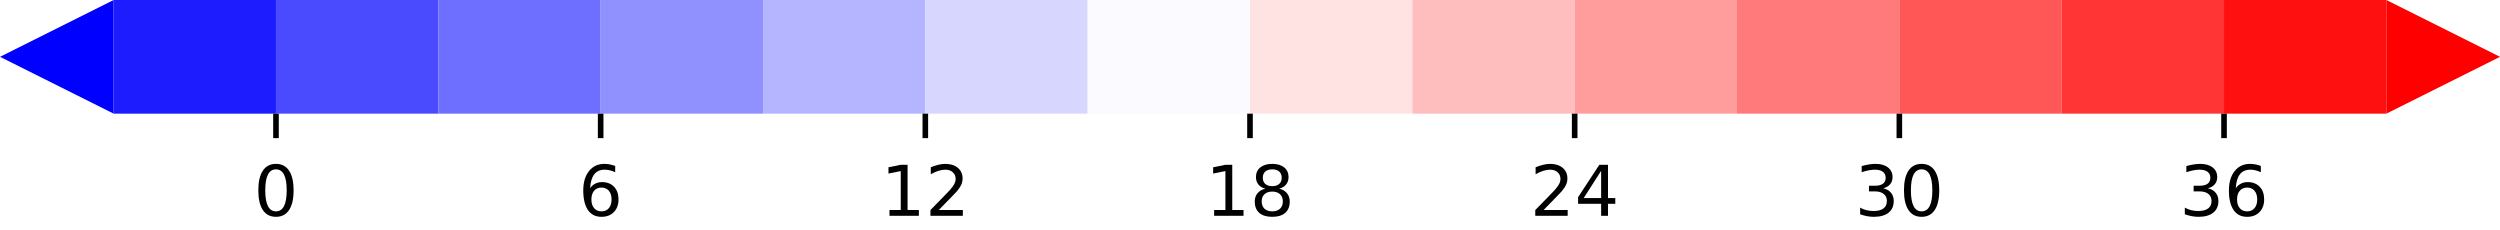
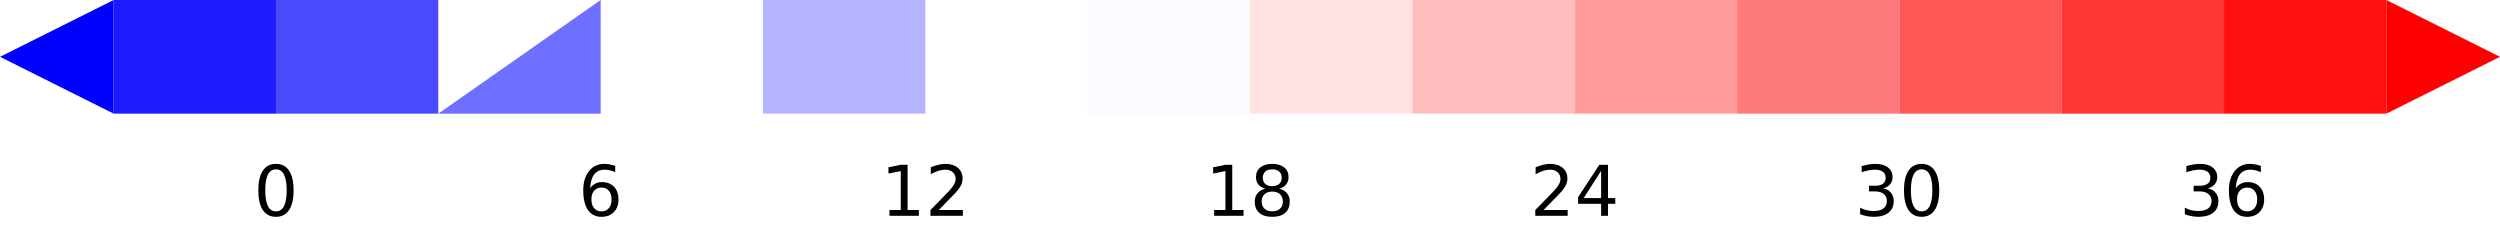
<svg xmlns="http://www.w3.org/2000/svg" xmlns:xlink="http://www.w3.org/1999/xlink" height="32.911pt" version="1.1" viewBox="0 0 357.12 32.911" width="357.12pt">
  <defs>
    <style type="text/css">*{stroke-linecap:butt;stroke-linejoin:round;}</style>
  </defs>
  <g id="figure_1">
    <g id="patch_1">
      <path d="M 0 32.911  L 357.12 32.911  L 357.12 -0  L 0 -0  z " style="fill:#ffffff;" />
    </g>
    <g id="axes_1">
      <g id="patch_2">
        <path clip-path="url(#p9d99ee6f9d)" d="M 0 8.116  L 16.233 16.233  L 340.887 16.233  L 357.12 8.116  L 357.12 8.116  L 340.887 -0  L 16.233 -0  L 0 8.116  z " style="fill:#ffffff;stroke:#ffffff;stroke-linejoin:miter;stroke-width:0.01;" />
      </g>
      <g id="QuadMesh_1">
        <path clip-path="url(#p9d99ee6f9d)" d="M 0 8.116  L 16.233 16.233  L 16.233 -0  L 0 8.116  L 0 8.116  " style="fill:#0000ff;" />
        <path clip-path="url(#p9d99ee6f9d)" d="M 16.233 16.233  L 39.422 16.233  L 39.422 -0  L 16.233 -0  L 16.233 16.233  " style="fill:#1c1cff;" />
        <path clip-path="url(#p9d99ee6f9d)" d="M 39.422 16.233  L 62.612 16.233  L 62.612 -0  L 39.422 -0  L 39.422 16.233  " style="fill:#4a4aff;" />
-         <path clip-path="url(#p9d99ee6f9d)" d="M 62.612 16.233  L 85.802 16.233  L 85.802 -0  L 62.612 -0  L 62.612 16.233  " style="fill:#6e6eff;" />
-         <path clip-path="url(#p9d99ee6f9d)" d="M 85.802 16.233  L 108.991 16.233  L 108.991 -0  L 85.802 -0  L 85.802 16.233  " style="fill:#9090ff;" />
+         <path clip-path="url(#p9d99ee6f9d)" d="M 62.612 16.233  L 85.802 16.233  L 85.802 -0  L 62.612 16.233  " style="fill:#6e6eff;" />
        <path clip-path="url(#p9d99ee6f9d)" d="M 108.991 16.233  L 132.181 16.233  L 132.181 -0  L 108.991 -0  L 108.991 16.233  " style="fill:#b4b4ff;" />
-         <path clip-path="url(#p9d99ee6f9d)" d="M 132.181 16.233  L 155.37 16.233  L 155.37 -0  L 132.181 -0  L 132.181 16.233  " style="fill:#d6d6ff;" />
        <path clip-path="url(#p9d99ee6f9d)" d="M 155.37 16.233  L 178.56 16.233  L 178.56 -0  L 155.37 -0  L 155.37 16.233  " style="fill:#fafaff;" />
        <path clip-path="url(#p9d99ee6f9d)" d="M 178.56 16.233  L 201.75 16.233  L 201.75 -0  L 178.56 -0  L 178.56 16.233  " style="fill:#ffe2e2;" />
        <path clip-path="url(#p9d99ee6f9d)" d="M 201.75 16.233  L 224.939 16.233  L 224.939 -0  L 201.75 -0  L 201.75 16.233  " style="fill:#ffbebe;" />
        <path clip-path="url(#p9d99ee6f9d)" d="M 224.939 16.233  L 248.129 16.233  L 248.129 -0  L 224.939 -0  L 224.939 16.233  " style="fill:#ff9c9c;" />
        <path clip-path="url(#p9d99ee6f9d)" d="M 248.129 16.233  L 271.318 16.233  L 271.318 -0  L 248.129 -0  L 248.129 16.233  " style="fill:#ff7a7a;" />
        <path clip-path="url(#p9d99ee6f9d)" d="M 271.318 16.233  L 294.508 16.233  L 294.508 -0  L 271.318 -0  L 271.318 16.233  " style="fill:#ff5656;" />
        <path clip-path="url(#p9d99ee6f9d)" d="M 294.508 16.233  L 317.698 16.233  L 317.698 -0  L 294.508 -0  L 294.508 16.233  " style="fill:#ff3434;" />
        <path clip-path="url(#p9d99ee6f9d)" d="M 317.698 16.233  L 340.887 16.233  L 340.887 -0  L 317.698 -0  L 317.698 16.233  " style="fill:#ff1010;" />
        <path clip-path="url(#p9d99ee6f9d)" d="M 340.887 16.233  L 357.12 8.116  L 357.12 8.116  L 340.887 -0  L 340.887 16.233  " style="fill:#ff0000;" />
      </g>
      <g id="matplotlib.axis_1">
        <g id="xtick_1">
          <g id="line2d_1">
            <defs>
-               <path d="M 0 0  L 0 3.5  " id="m1a831a7690" style="stroke:#000000;stroke-width:0.8;" />
-             </defs>
+               </defs>
            <g>
              <use style="stroke:#000000;stroke-width:0.8;" x="39.422" xlink:href="#m1a831a7690" y="16.233" />
            </g>
          </g>
          <g id="text_1">
            <g transform="translate(36.241 30.831)scale(0.1 -0.1)">
              <defs>
                <path d="M 31.781 66.406  Q 24.172 66.406 20.328 58.906  Q 16.5 51.422 16.5 36.375  Q 16.5 21.391 20.328 13.891  Q 24.172 6.391 31.781 6.391  Q 39.453 6.391 43.281 13.891  Q 47.125 21.391 47.125 36.375  Q 47.125 51.422 43.281 58.906  Q 39.453 66.406 31.781 66.406  z M 31.781 74.219  Q 44.047 74.219 50.516 64.516  Q 56.984 54.828 56.984 36.375  Q 56.984 17.969 50.516 8.266  Q 44.047 -1.422 31.781 -1.422  Q 19.531 -1.422 13.062 8.266  Q 6.594 17.969 6.594 36.375  Q 6.594 54.828 13.062 64.516  Q 19.531 74.219 31.781 74.219  z " id="DejaVuSans-48" />
              </defs>
              <use xlink:href="#DejaVuSans-48" />
            </g>
          </g>
        </g>
        <g id="xtick_2">
          <g id="line2d_2">
            <g>
              <use style="stroke:#000000;stroke-width:0.8;" x="85.802" xlink:href="#m1a831a7690" y="16.233" />
            </g>
          </g>
          <g id="text_2">
            <g transform="translate(82.62 30.831)scale(0.1 -0.1)">
              <defs>
                <path d="M 33.016 40.375  Q 26.375 40.375 22.484 35.828  Q 18.609 31.297 18.609 23.391  Q 18.609 15.531 22.484 10.953  Q 26.375 6.391 33.016 6.391  Q 39.656 6.391 43.531 10.953  Q 47.406 15.531 47.406 23.391  Q 47.406 31.297 43.531 35.828  Q 39.656 40.375 33.016 40.375  z M 52.594 71.297  L 52.594 62.312  Q 48.875 64.062 45.094 64.984  Q 41.312 65.922 37.594 65.922  Q 27.828 65.922 22.672 59.328  Q 17.531 52.734 16.797 39.406  Q 19.672 43.656 24.016 45.922  Q 28.375 48.188 33.594 48.188  Q 44.578 48.188 50.953 41.516  Q 57.328 34.859 57.328 23.391  Q 57.328 12.156 50.688 5.359  Q 44.047 -1.422 33.016 -1.422  Q 20.359 -1.422 13.672 8.266  Q 6.984 17.969 6.984 36.375  Q 6.984 53.656 15.188 63.938  Q 23.391 74.219 37.203 74.219  Q 40.922 74.219 44.703 73.484  Q 48.484 72.75 52.594 71.297  z " id="DejaVuSans-54" />
              </defs>
              <use xlink:href="#DejaVuSans-54" />
            </g>
          </g>
        </g>
        <g id="xtick_3">
          <g id="line2d_3">
            <g>
              <use style="stroke:#000000;stroke-width:0.8;" x="132.181" xlink:href="#m1a831a7690" y="16.233" />
            </g>
          </g>
          <g id="text_3">
            <g transform="translate(125.818 30.831)scale(0.1 -0.1)">
              <defs>
                <path d="M 12.406 8.297  L 28.516 8.297  L 28.516 63.922  L 10.984 60.406  L 10.984 69.391  L 28.422 72.906  L 38.281 72.906  L 38.281 8.297  L 54.391 8.297  L 54.391 0  L 12.406 0  z " id="DejaVuSans-49" />
                <path d="M 19.188 8.297  L 53.609 8.297  L 53.609 0  L 7.328 0  L 7.328 8.297  Q 12.938 14.109 22.625 23.891  Q 32.328 33.688 34.812 36.531  Q 39.547 41.844 41.422 45.531  Q 43.312 49.219 43.312 52.781  Q 43.312 58.594 39.234 62.25  Q 35.156 65.922 28.609 65.922  Q 23.969 65.922 18.812 64.312  Q 13.672 62.703 7.812 59.422  L 7.812 69.391  Q 13.766 71.781 18.938 73  Q 24.125 74.219 28.422 74.219  Q 39.75 74.219 46.484 68.547  Q 53.219 62.891 53.219 53.422  Q 53.219 48.922 51.531 44.891  Q 49.859 40.875 45.406 35.406  Q 44.188 33.984 37.641 27.219  Q 31.109 20.453 19.188 8.297  z " id="DejaVuSans-50" />
              </defs>
              <use xlink:href="#DejaVuSans-49" />
              <use x="63.623" xlink:href="#DejaVuSans-50" />
            </g>
          </g>
        </g>
        <g id="xtick_4">
          <g id="line2d_4">
            <g>
              <use style="stroke:#000000;stroke-width:0.8;" x="178.56" xlink:href="#m1a831a7690" y="16.233" />
            </g>
          </g>
          <g id="text_4">
            <g transform="translate(172.197 30.831)scale(0.1 -0.1)">
              <defs>
                <path d="M 31.781 34.625  Q 24.75 34.625 20.719 30.859  Q 16.703 27.094 16.703 20.516  Q 16.703 13.922 20.719 10.156  Q 24.75 6.391 31.781 6.391  Q 38.812 6.391 42.859 10.172  Q 46.922 13.969 46.922 20.516  Q 46.922 27.094 42.891 30.859  Q 38.875 34.625 31.781 34.625  z M 21.922 38.812  Q 15.578 40.375 12.031 44.719  Q 8.5 49.078 8.5 55.328  Q 8.5 64.062 14.719 69.141  Q 20.953 74.219 31.781 74.219  Q 42.672 74.219 48.875 69.141  Q 55.078 64.062 55.078 55.328  Q 55.078 49.078 51.531 44.719  Q 48 40.375 41.703 38.812  Q 48.828 37.156 52.797 32.312  Q 56.781 27.484 56.781 20.516  Q 56.781 9.906 50.312 4.234  Q 43.844 -1.422 31.781 -1.422  Q 19.734 -1.422 13.25 4.234  Q 6.781 9.906 6.781 20.516  Q 6.781 27.484 10.781 32.312  Q 14.797 37.156 21.922 38.812  z M 18.312 54.391  Q 18.312 48.734 21.844 45.562  Q 25.391 42.391 31.781 42.391  Q 38.141 42.391 41.719 45.562  Q 45.312 48.734 45.312 54.391  Q 45.312 60.062 41.719 63.234  Q 38.141 66.406 31.781 66.406  Q 25.391 66.406 21.844 63.234  Q 18.312 60.062 18.312 54.391  z " id="DejaVuSans-56" />
              </defs>
              <use xlink:href="#DejaVuSans-49" />
              <use x="63.623" xlink:href="#DejaVuSans-56" />
            </g>
          </g>
        </g>
        <g id="xtick_5">
          <g id="line2d_5">
            <g>
              <use style="stroke:#000000;stroke-width:0.8;" x="224.939" xlink:href="#m1a831a7690" y="16.233" />
            </g>
          </g>
          <g id="text_5">
            <g transform="translate(218.577 30.831)scale(0.1 -0.1)">
              <defs>
                <path d="M 37.797 64.312  L 12.891 25.391  L 37.797 25.391  z M 35.203 72.906  L 47.609 72.906  L 47.609 25.391  L 58.016 25.391  L 58.016 17.188  L 47.609 17.188  L 47.609 0  L 37.797 0  L 37.797 17.188  L 4.891 17.188  L 4.891 26.703  z " id="DejaVuSans-52" />
              </defs>
              <use xlink:href="#DejaVuSans-50" />
              <use x="63.623" xlink:href="#DejaVuSans-52" />
            </g>
          </g>
        </g>
        <g id="xtick_6">
          <g id="line2d_6">
            <g>
              <use style="stroke:#000000;stroke-width:0.8;" x="271.318" xlink:href="#m1a831a7690" y="16.233" />
            </g>
          </g>
          <g id="text_6">
            <g transform="translate(264.956 30.831)scale(0.1 -0.1)">
              <defs>
                <path d="M 40.578 39.312  Q 47.656 37.797 51.625 33  Q 55.609 28.219 55.609 21.188  Q 55.609 10.406 48.188 4.484  Q 40.766 -1.422 27.094 -1.422  Q 22.516 -1.422 17.656 -0.516  Q 12.797 0.391 7.625 2.203  L 7.625 11.719  Q 11.719 9.328 16.594 8.109  Q 21.484 6.891 26.812 6.891  Q 36.078 6.891 40.938 10.547  Q 45.797 14.203 45.797 21.188  Q 45.797 27.641 41.281 31.266  Q 36.766 34.906 28.719 34.906  L 20.219 34.906  L 20.219 43.016  L 29.109 43.016  Q 36.375 43.016 40.234 45.922  Q 44.094 48.828 44.094 54.297  Q 44.094 59.906 40.109 62.906  Q 36.141 65.922 28.719 65.922  Q 24.656 65.922 20.016 65.031  Q 15.375 64.156 9.812 62.312  L 9.812 71.094  Q 15.438 72.656 20.344 73.438  Q 25.25 74.219 29.594 74.219  Q 40.828 74.219 47.359 69.109  Q 53.906 64.016 53.906 55.328  Q 53.906 49.266 50.438 45.094  Q 46.969 40.922 40.578 39.312  z " id="DejaVuSans-51" />
              </defs>
              <use xlink:href="#DejaVuSans-51" />
              <use x="63.623" xlink:href="#DejaVuSans-48" />
            </g>
          </g>
        </g>
        <g id="xtick_7">
          <g id="line2d_7">
            <g>
              <use style="stroke:#000000;stroke-width:0.8;" x="317.698" xlink:href="#m1a831a7690" y="16.233" />
            </g>
          </g>
          <g id="text_7">
            <g transform="translate(311.335 30.831)scale(0.1 -0.1)">
              <use xlink:href="#DejaVuSans-51" />
              <use x="63.623" xlink:href="#DejaVuSans-54" />
            </g>
          </g>
        </g>
      </g>
      <g id="matplotlib.axis_2" />
    </g>
  </g>
  <defs>
    <clipPath id="p9d99ee6f9d">
      <rect height="16.233" width="357.12" x="0" y="0" />
    </clipPath>
  </defs>
</svg>